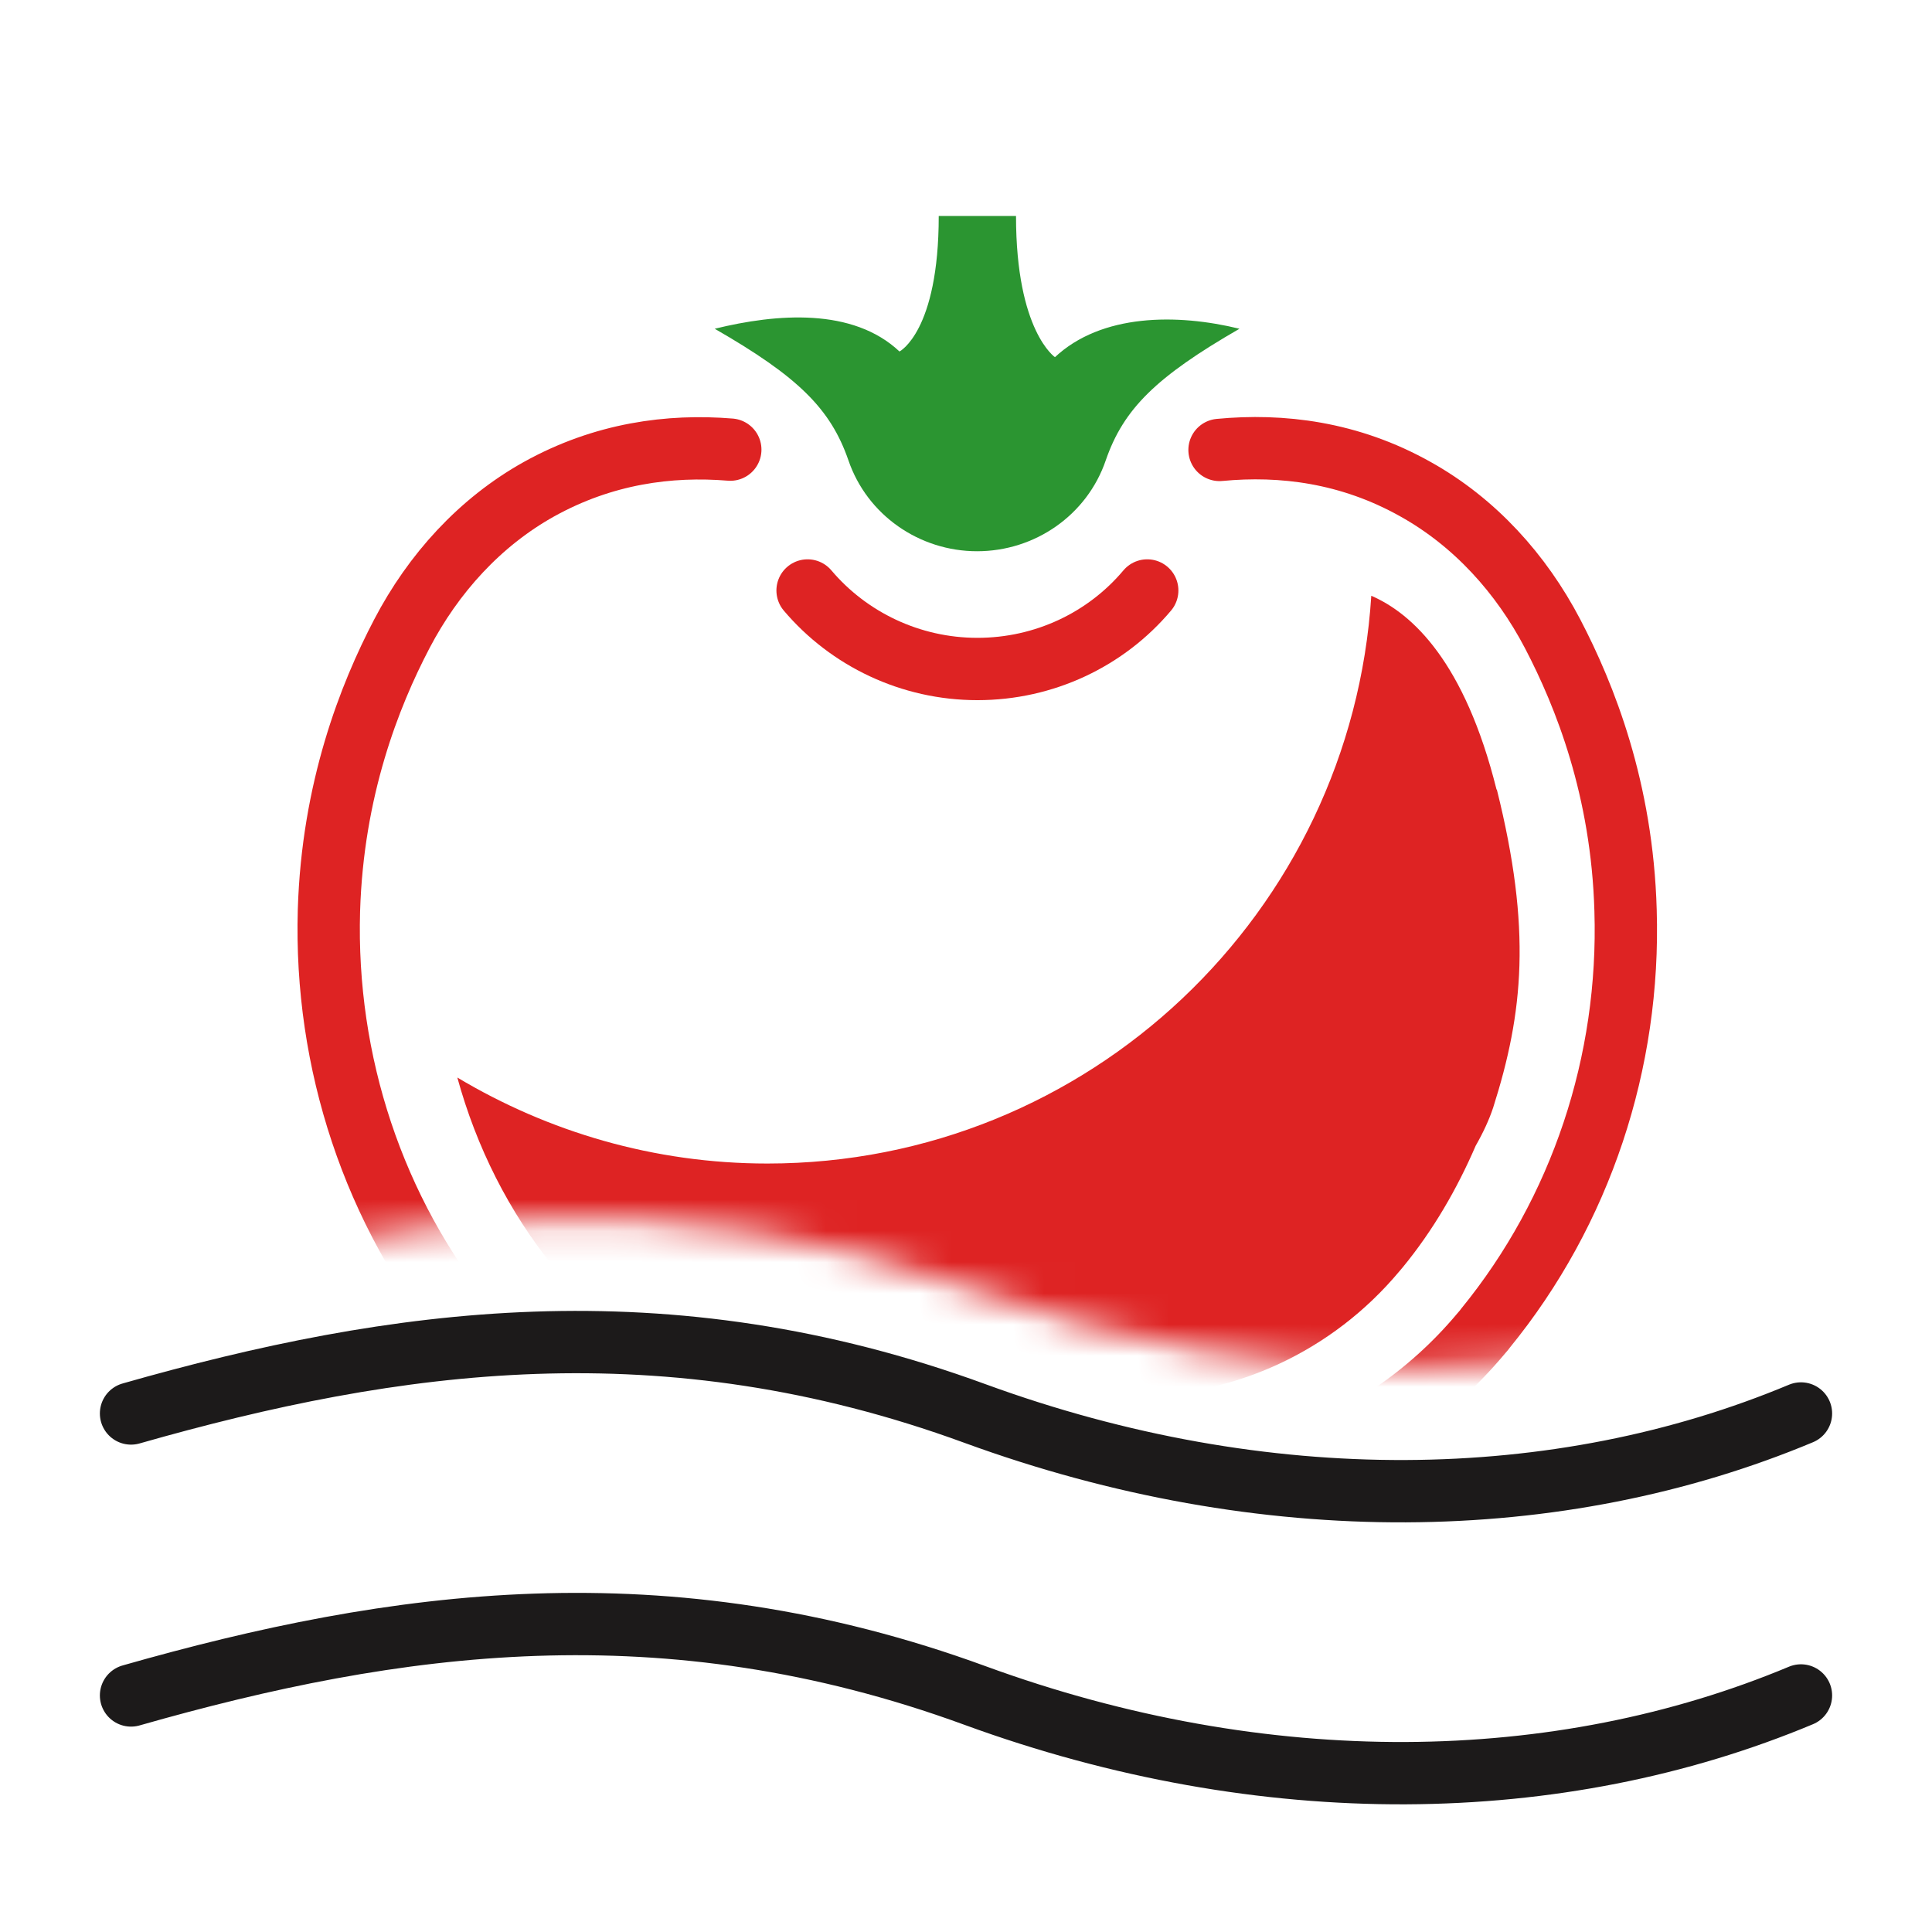
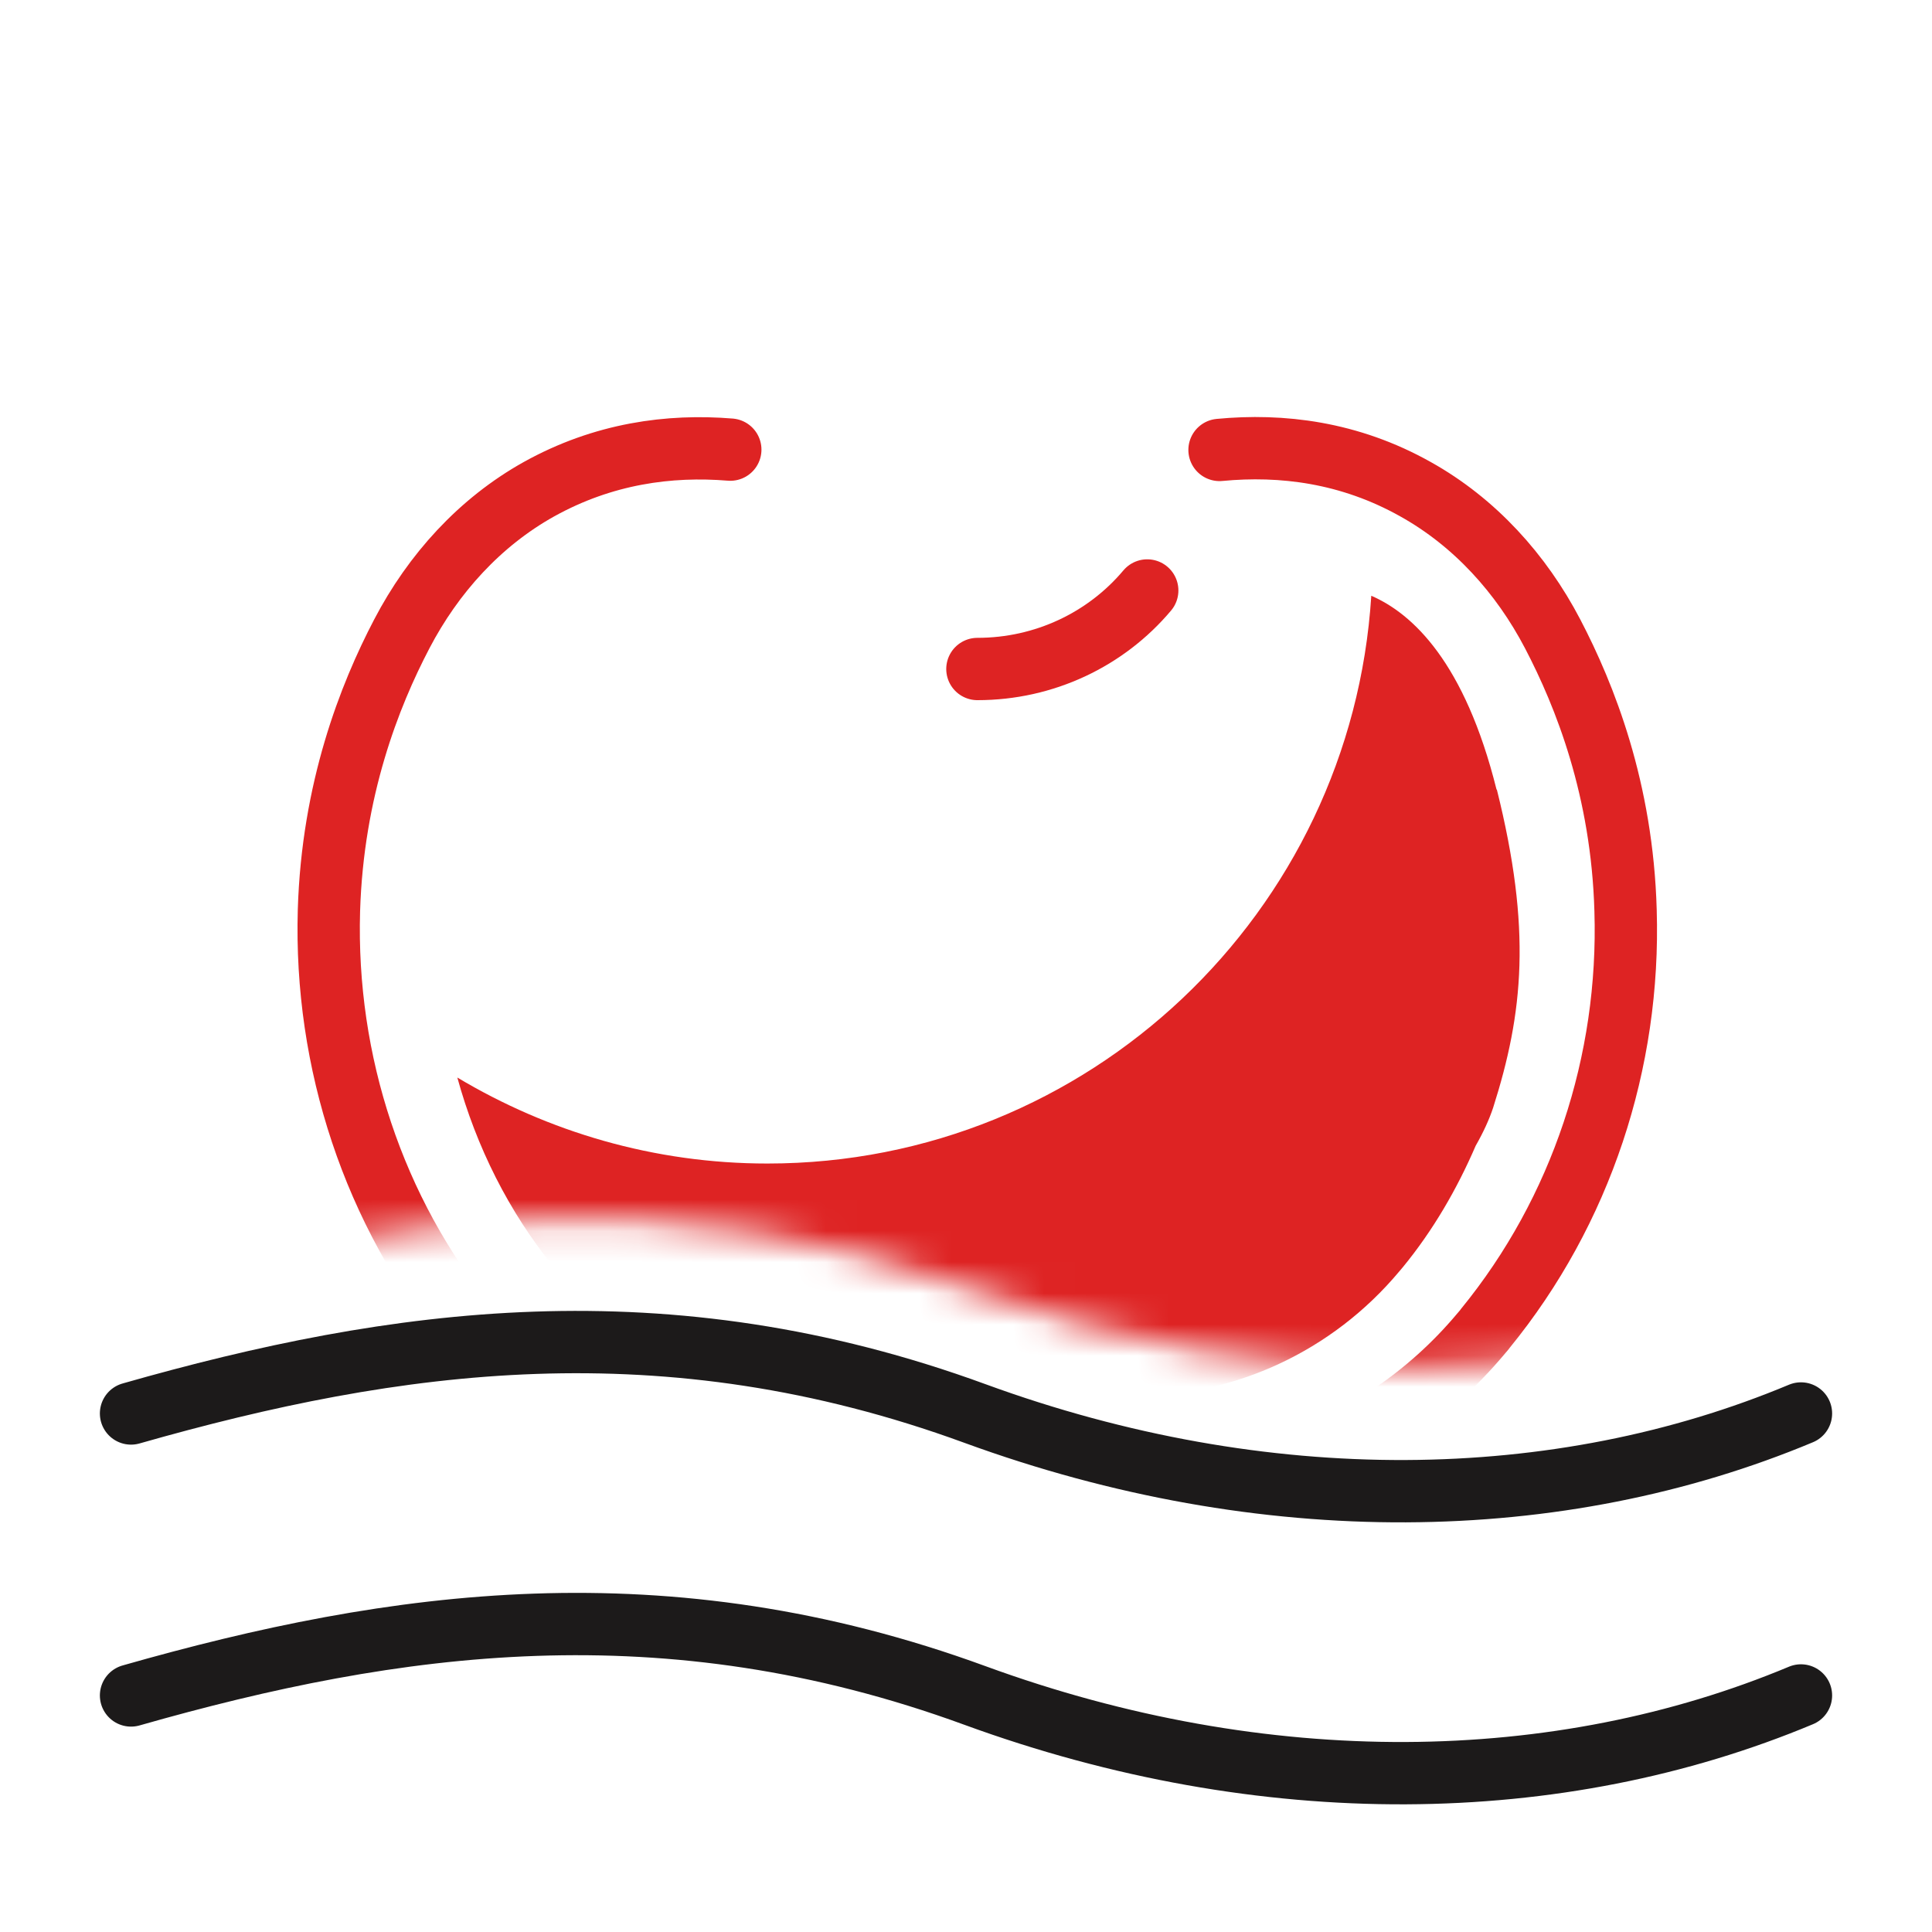
<svg xmlns="http://www.w3.org/2000/svg" width="62" height="62" viewBox="0 0 62 62" fill="none">
  <g clip-path="url(#clip0_3266_39456)">
    <path d="M4.205 45.36C12.655 42.95 21.335 41.72 31.285 45.36C40.585 48.76 50.025 48.61 57.795 45.36" stroke="#1C1A1A" stroke-width="2" stroke-linecap="round" stroke-linejoin="round" />
    <mask id="mask0_3266_39456" style="mask-type:luminance" maskUnits="userSpaceOnUse" x="4" y="5" width="54" height="39">
      <path d="M4.205 41.4C12.655 38.99 21.335 37.76 31.285 41.4C40.585 44.8 50.025 44.65 57.795 41.4V5.1H5.785L4.205 41.4Z" fill="white" />
    </mask>
    <g mask="url(#mask0_3266_39456)">
      <path d="M23.436 14.429C21.485 14.269 19.366 14.549 17.296 15.699C15.396 16.759 13.905 18.409 12.896 20.339C11.855 22.329 10.675 25.329 10.556 29.219C10.415 34.079 11.986 38.869 15.056 42.629C15.095 42.679 15.146 42.739 15.185 42.789C18.555 46.829 23.925 48.609 29.046 47.429C29.085 47.429 29.116 47.409 29.155 47.409C30.605 47.059 32.115 47.059 33.566 47.409C33.605 47.409 33.636 47.429 33.675 47.429C38.806 48.609 44.166 46.819 47.535 42.789C47.575 42.739 47.626 42.689 47.666 42.629C50.745 38.859 52.316 34.079 52.166 29.219C52.056 25.329 50.865 22.329 49.825 20.339C48.816 18.409 47.325 16.759 45.425 15.699C43.306 14.509 41.126 14.249 39.136 14.439" stroke="#DE2323" stroke-width="2" stroke-linecap="round" stroke-linejoin="round" />
-       <path d="M36.816 18.949C35.496 20.519 33.516 21.469 31.366 21.469C29.216 21.469 27.236 20.509 25.916 18.949" stroke="#DE2323" stroke-width="2" stroke-linecap="round" stroke-linejoin="round" />
-       <path d="M33.865 11.47C33.865 11.47 32.605 10.64 32.605 6.93H30.125C30.125 10.64 28.866 11.28 28.866 11.28C27.366 9.87 24.936 10.06 22.936 10.55C25.616 12.09 26.655 13.12 27.226 14.77C27.826 16.53 29.506 17.69 31.355 17.69C33.215 17.69 34.886 16.53 35.486 14.77C36.056 13.12 37.105 12.09 39.776 10.55C37.776 10.06 35.346 10.06 33.846 11.47H33.865Z" fill="#2B9531" />
+       <path d="M36.816 18.949C35.496 20.519 33.516 21.469 31.366 21.469" stroke="#DE2323" stroke-width="2" stroke-linecap="round" stroke-linejoin="round" />
      <path d="M48.026 25.339C47.006 21.249 45.326 19.689 44.006 19.119C43.366 29.279 34.946 37.339 24.626 37.339C20.986 37.339 17.586 36.319 14.676 34.579C15.286 36.799 16.326 38.889 17.786 40.679L17.896 40.809C20.046 43.379 23.166 44.809 26.426 44.809C27.266 44.809 28.126 44.709 28.976 44.519H29.006L29.056 44.499C29.826 44.319 30.616 44.219 31.406 44.219C32.196 44.219 32.986 44.309 33.746 44.489L33.836 44.509C34.686 44.699 35.536 44.799 36.376 44.799C39.636 44.799 42.756 43.369 44.906 40.799L45.016 40.669C45.986 39.489 46.756 38.159 47.356 36.769C47.596 36.349 47.786 35.939 47.916 35.549C48.886 32.499 49.156 29.829 48.036 25.339H48.026Z" fill="#DE2323" />
    </g>
    <path d="M4.205 54.409C12.655 51.999 21.335 50.769 31.285 54.409C40.585 57.809 50.025 57.659 57.795 54.409" stroke="#1C1A1A" stroke-width="2" stroke-linecap="round" stroke-linejoin="round" />
  </g>
  <defs>
    <clipPath id="clip0_3266_39456">
      <rect width="55.59" height="53.8" fill="white" transform="translate(3.205 4.1)" />
    </clipPath>
  </defs>
</svg>